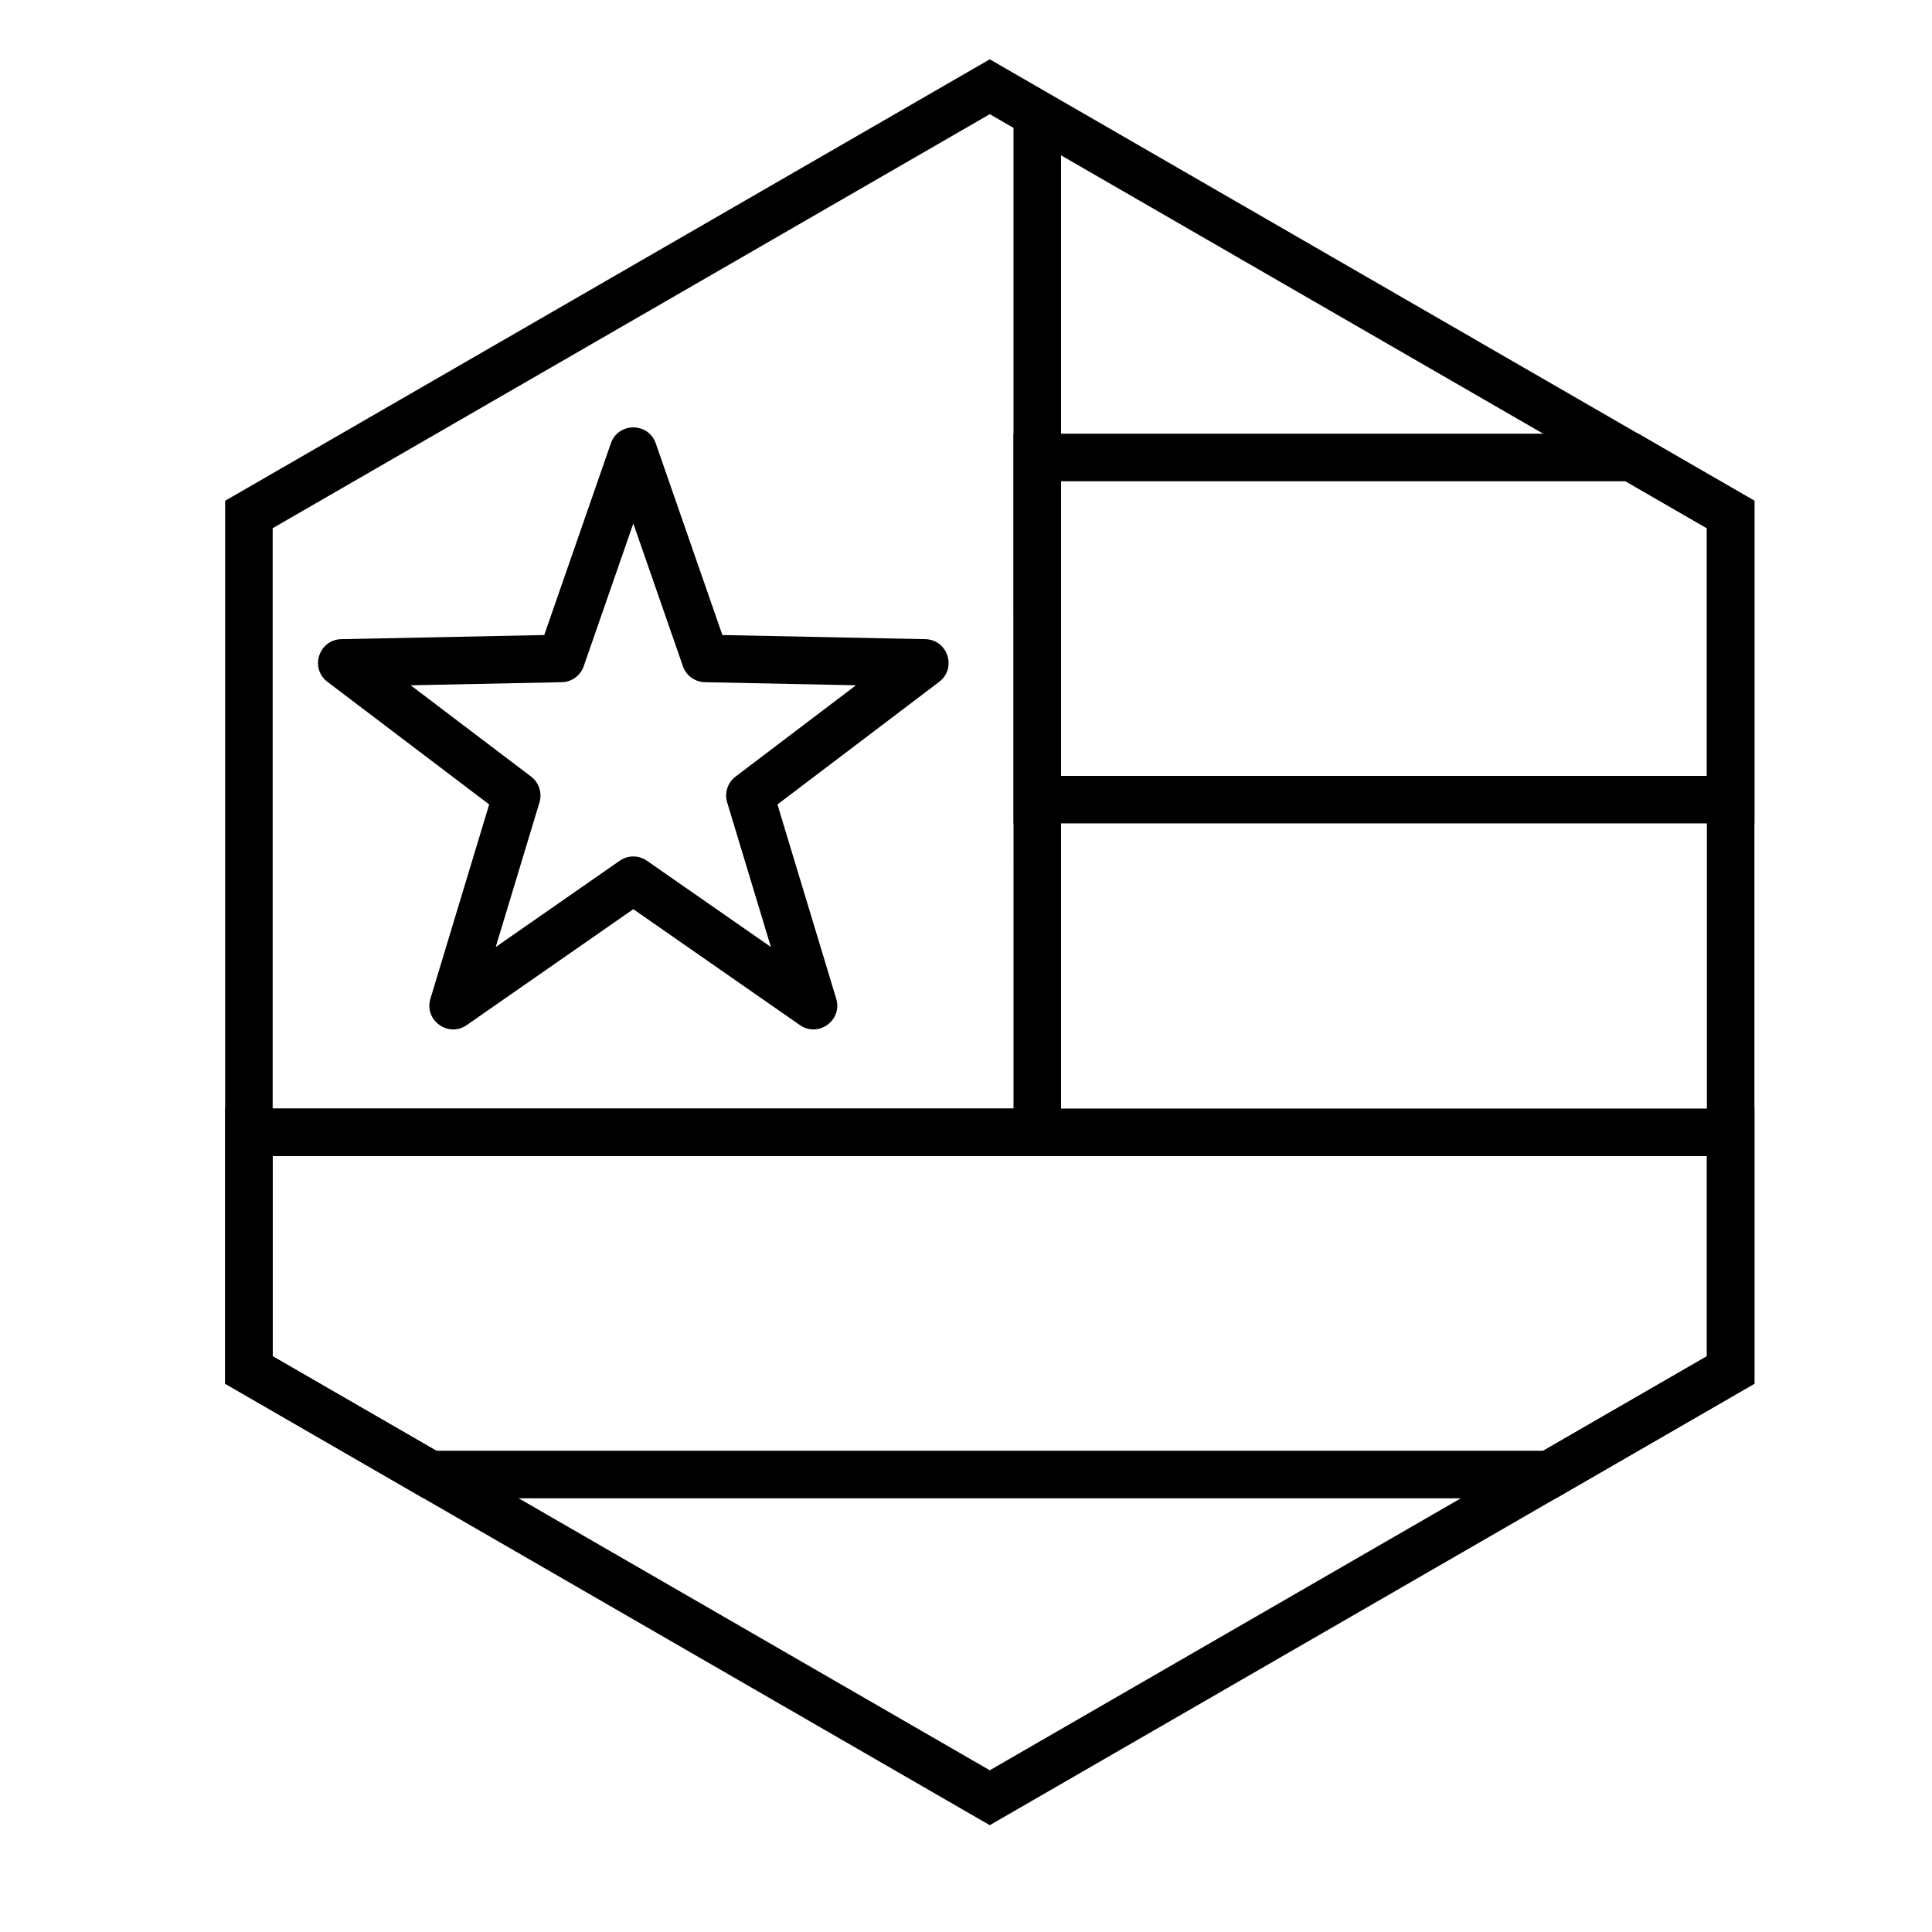
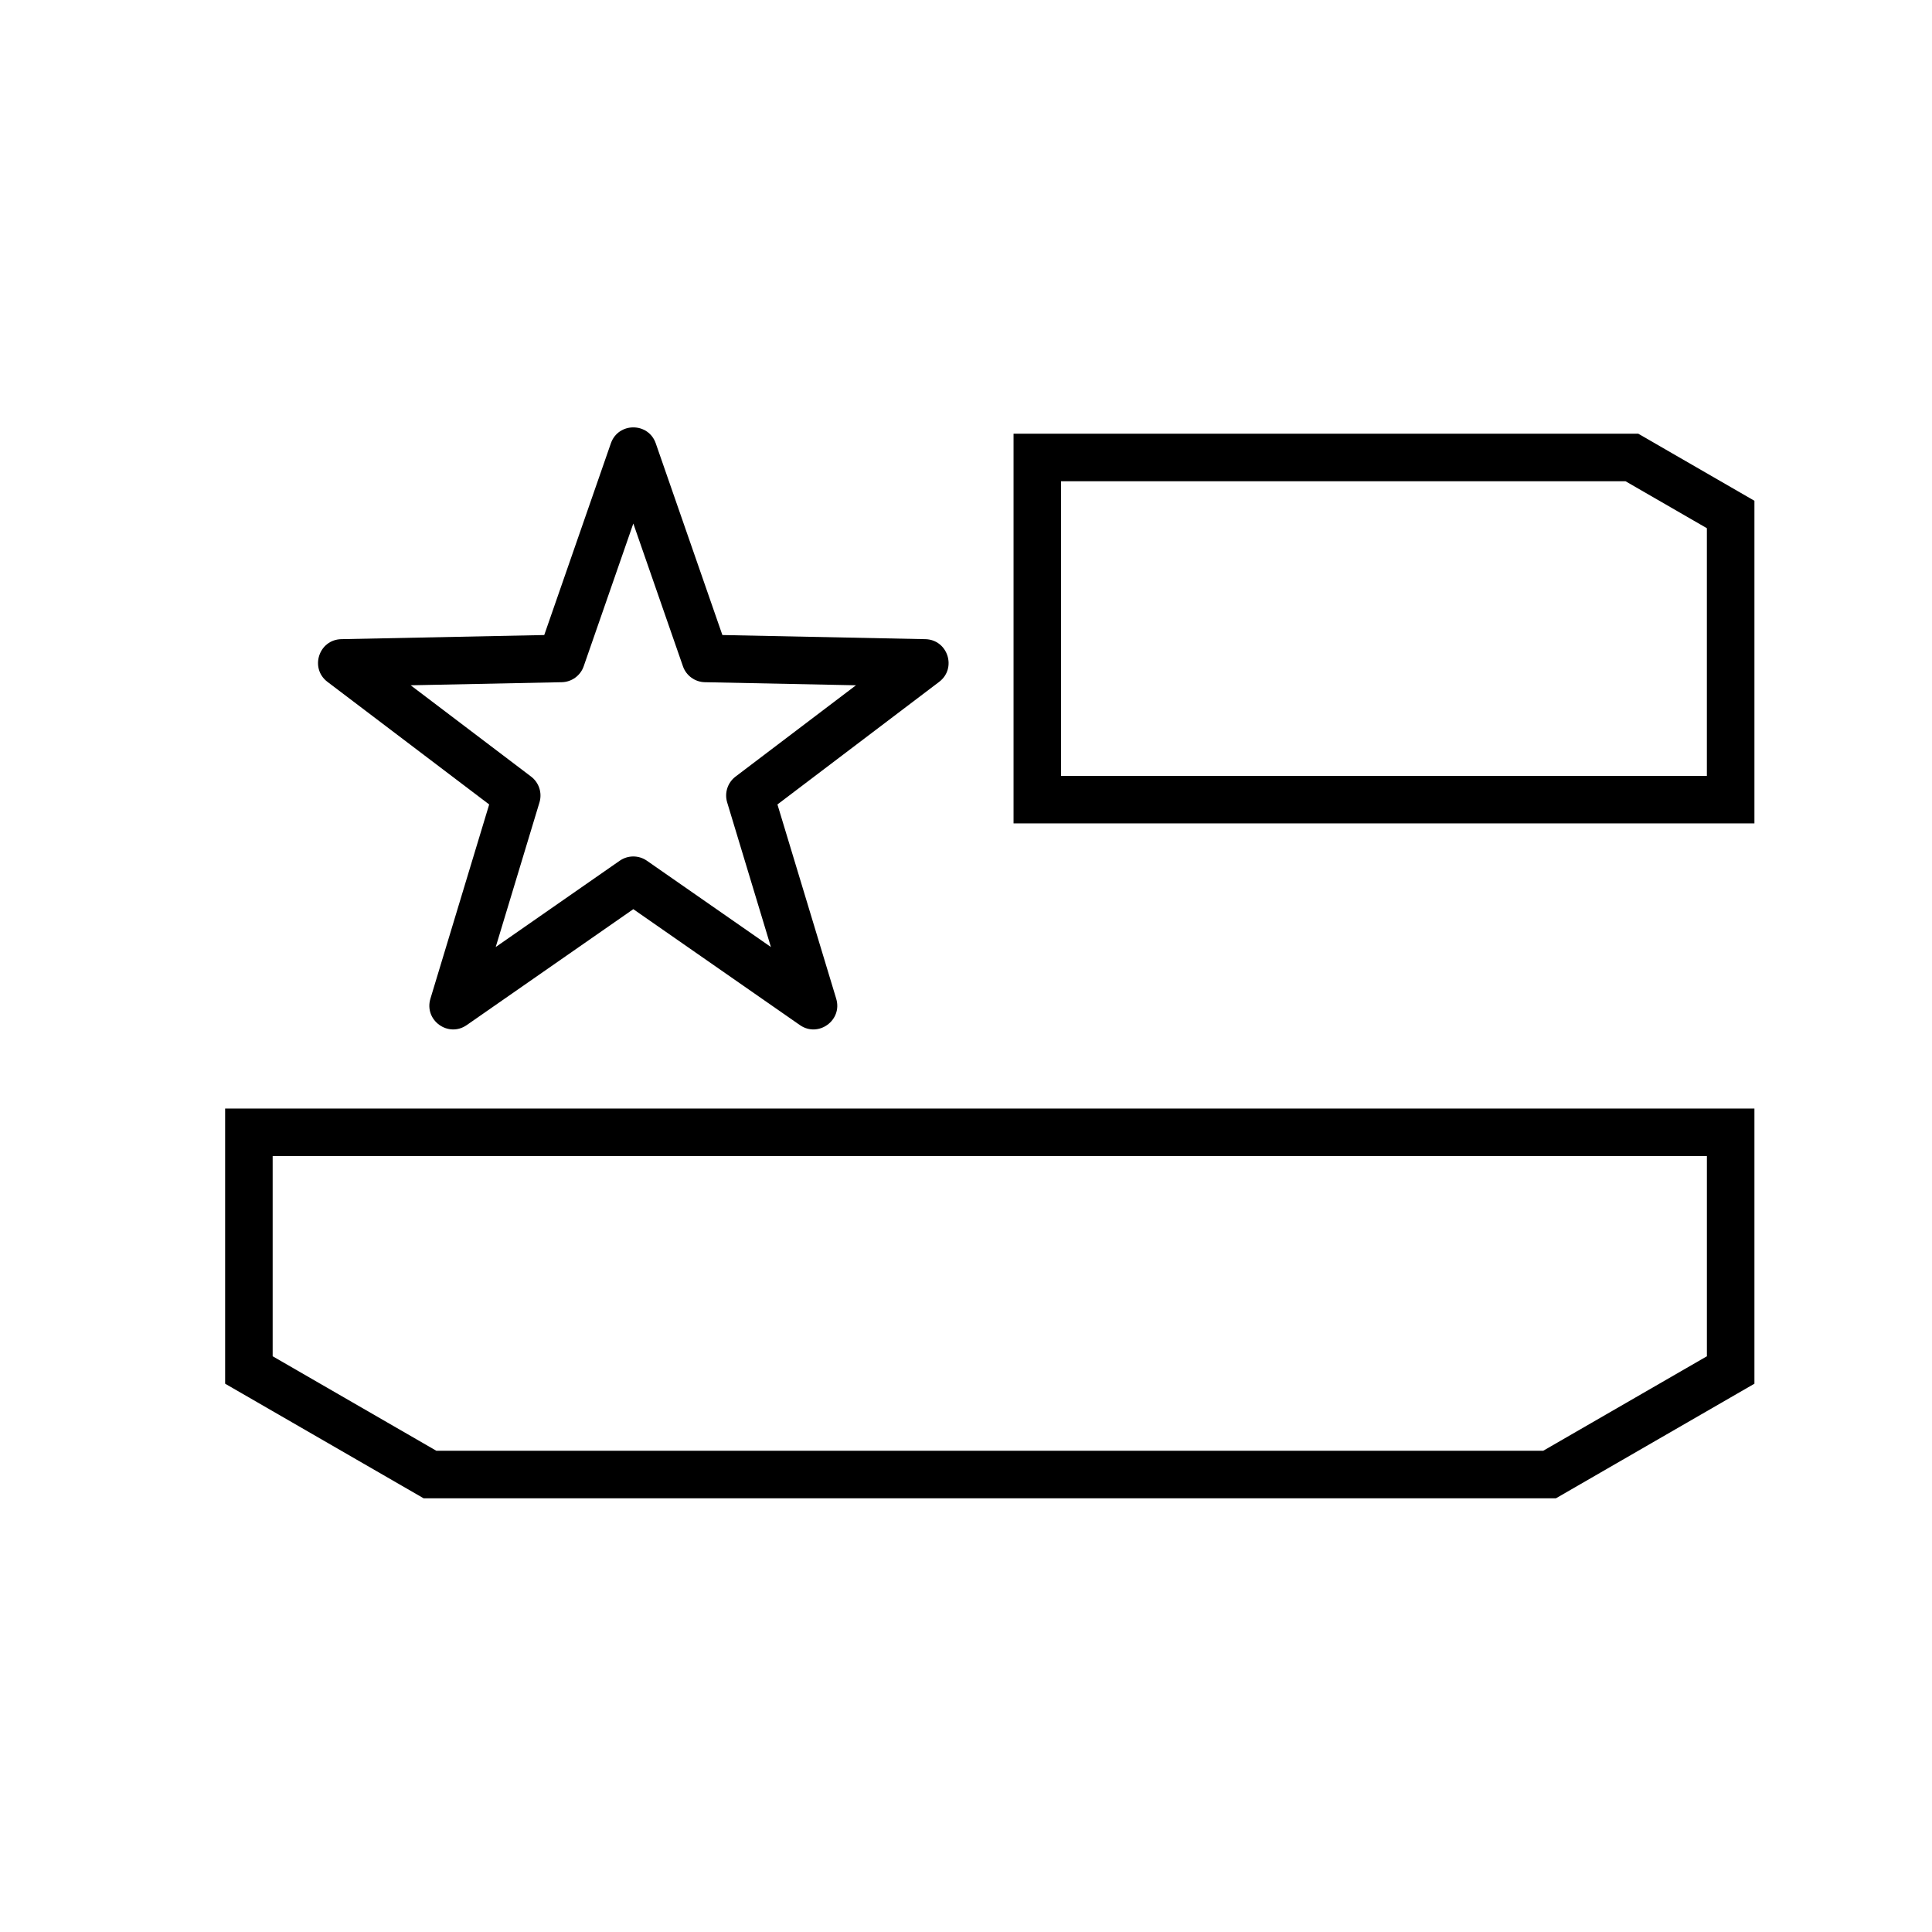
<svg xmlns="http://www.w3.org/2000/svg" fill="#000000" width="800px" height="800px" version="1.1" viewBox="144 144 512 512">
  <g>
    <path d="m425.19 271.53v78.09h171.15v-65.637l-21.57-12.453zm183.75 5.18v85.504h-196.34v-103.28h165.55zm-12.594 173.67h-380.09v53.043l43.383 25.047h293.32l43.387-25.047zm12.594 60.316-52.605 30.371h-300.07l-52.605-30.371v-72.91h405.28z" />
-     <path d="m406.3 174.26-190.04 109.72v219.44l190.04 109.72 190.04-109.72v-219.44zm202.64 102.45v233.99l-202.64 116.99-202.64-116.99v-233.99l202.64-116.99z" />
-     <path d="m412.59 173.61h12.594v276.77h-213.47v-12.594h200.88z" />
    <path d="m275.37 394.97 32.867-22.871c2.164-1.504 5.031-1.504 7.195 0l32.867 22.871-11.594-38.328c-0.762-2.519 0.125-5.25 2.223-6.84l31.91-24.195-40.035-0.816c-2.633-0.051-4.957-1.738-5.82-4.227l-13.148-37.824-13.148 37.824c-0.863 2.488-3.188 4.176-5.82 4.227l-40.035 0.816 31.91 24.195c2.098 1.59 2.984 4.32 2.223 6.84zm-7.68 20.688c-4.898 3.41-11.352-1.277-9.625-6.992l15.574-51.477-42.855-32.488c-4.758-3.609-2.293-11.195 3.676-11.316l53.77-1.094 17.656-50.801c1.961-5.637 9.938-5.637 11.898 0l17.656 50.801 53.77 1.094c5.969 0.121 8.434 7.707 3.676 11.316l-42.855 32.488 15.574 51.477c1.727 5.715-4.727 10.402-9.625 6.992l-44.145-30.719z" />
  </g>
</svg>